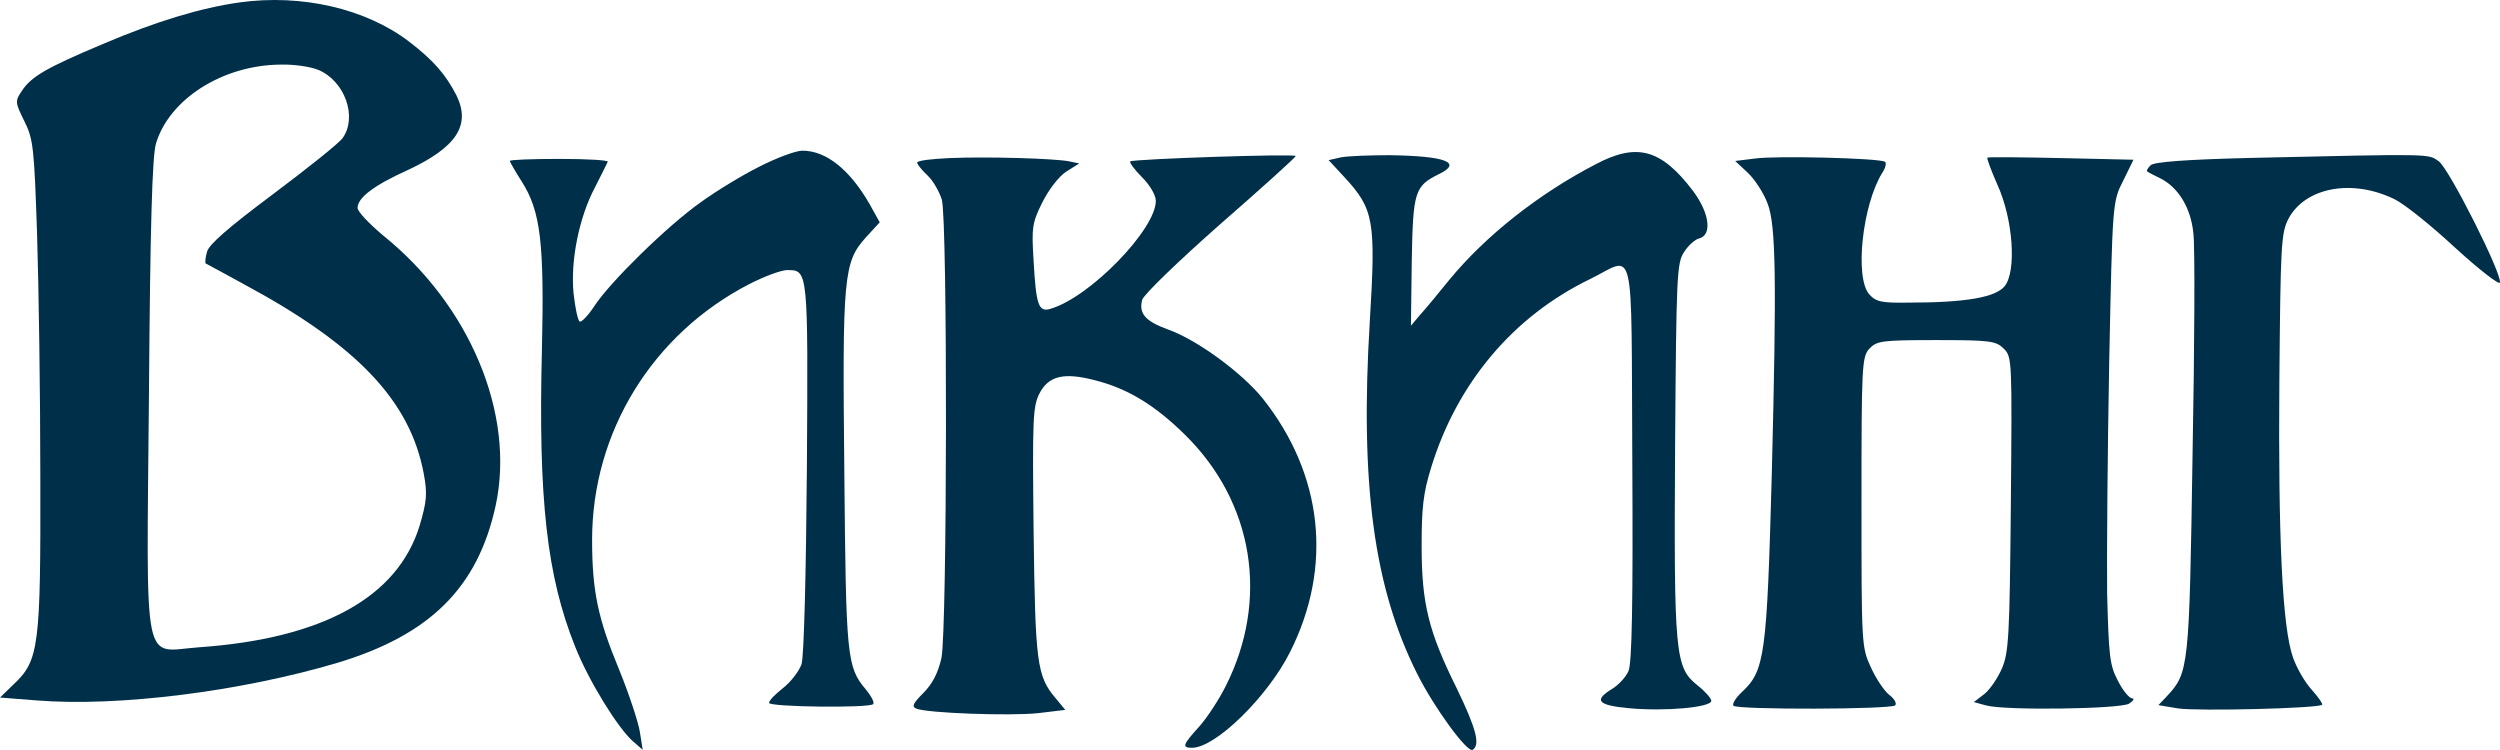
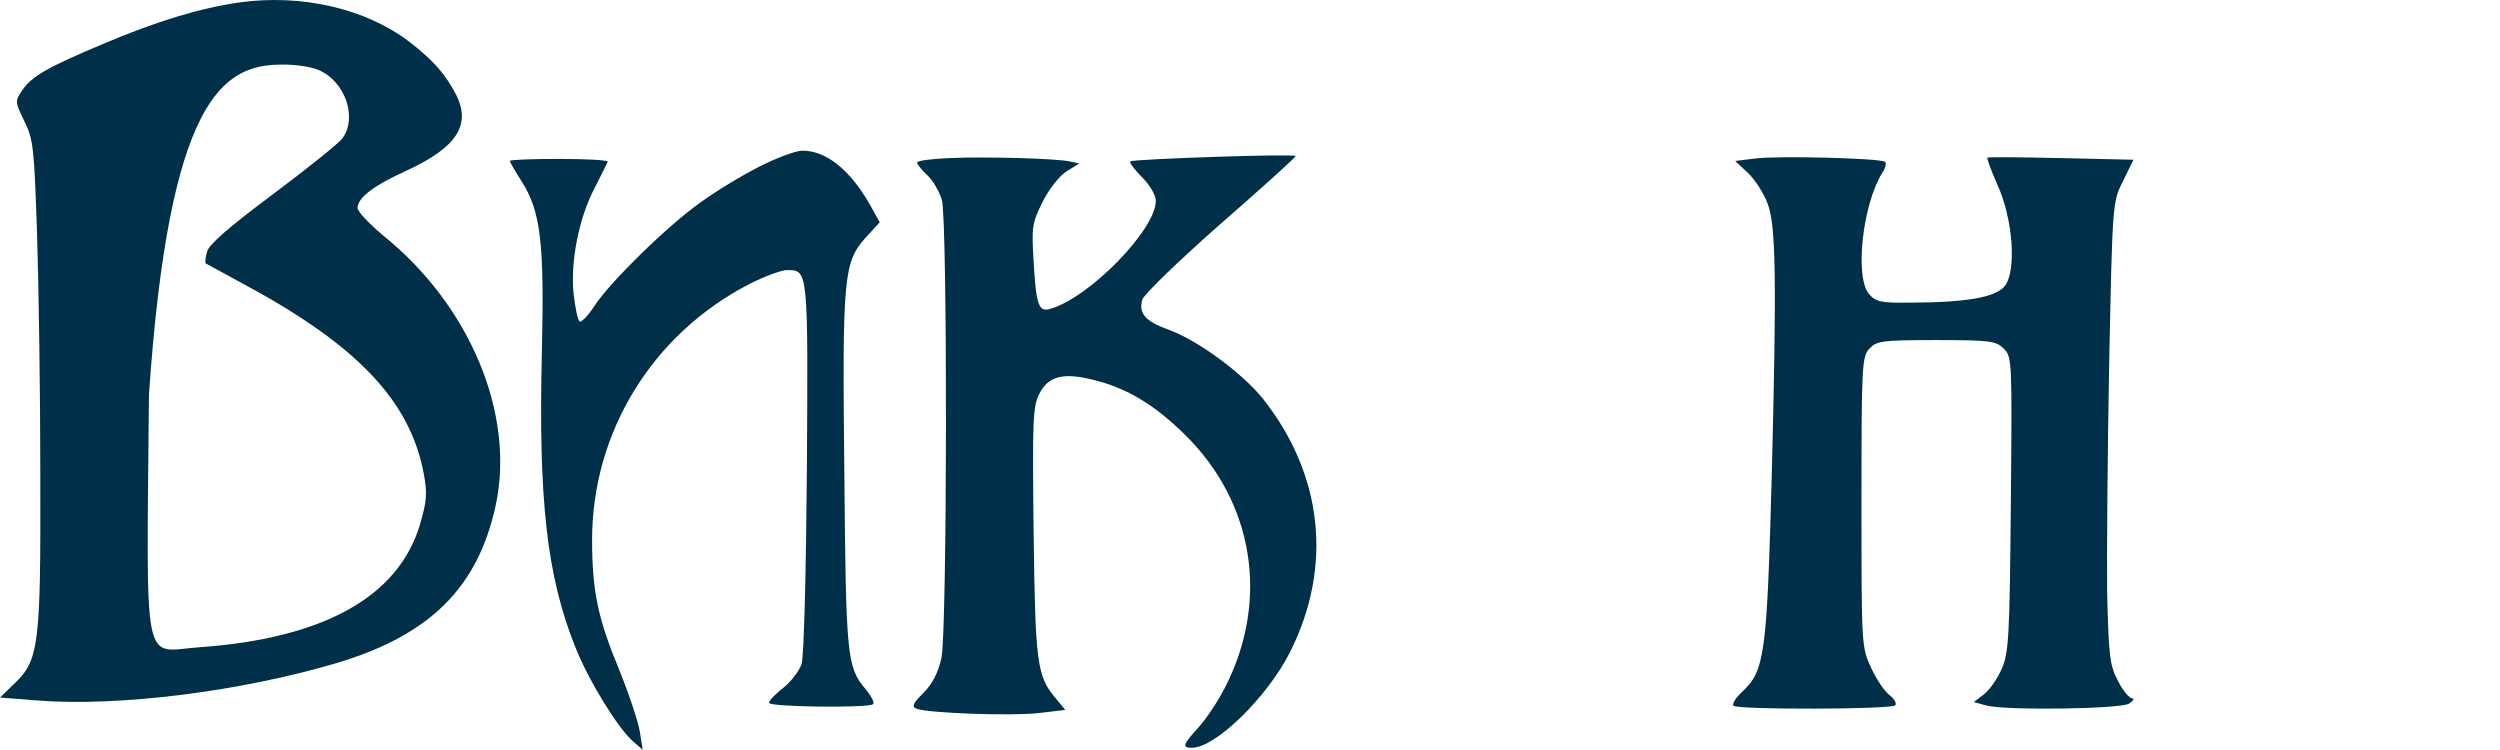
<svg xmlns="http://www.w3.org/2000/svg" width="800" height="240" viewBox="0 0 800 240" fill="none">
-   <path d="M76.632 0.776C64.387 2.489 49.903 6.838 32.918 14.085C14.747 21.728 10.007 24.495 6.979 29.108C4.74 32.402 4.872 32.797 7.769 38.727C10.665 44.525 10.929 47.161 11.85 74.57C12.377 90.91 12.904 125.963 12.904 152.45C13.035 206.873 12.509 211.353 4.345 218.996L0 223.213L11.719 224.135C37.921 226.244 77.159 221.236 107.838 212.144C137.727 203.183 153.001 187.897 158.663 161.542C164.851 132.42 150.367 97.631 122.453 75.229C118.108 71.539 114.421 67.718 114.421 66.532C114.421 63.369 119.425 59.416 130.222 54.54C146.154 47.161 150.762 40.045 146.022 30.425C142.599 23.837 138.78 19.356 130.88 13.295C117.055 2.753 96.514 -1.991 76.632 0.776ZM101.913 22.387C110.34 25.945 114.421 37.41 109.681 44.13C108.496 45.843 98.358 53.881 87.297 62.183C73.209 72.725 66.757 78.26 66.23 80.632C65.703 82.477 65.572 84.058 65.835 84.322C66.099 84.453 71.76 87.484 78.212 91.042C114.421 110.545 131.275 128.335 135.62 151.659C136.805 158.116 136.542 160.488 134.304 168.131C127.325 191.06 103.361 204.369 63.597 207.136C45.426 208.454 46.875 216.097 47.665 126.358C48.06 72.198 48.718 49.928 49.903 45.975C54.117 31.743 71.234 20.806 89.799 20.674C94.013 20.542 99.411 21.333 101.913 22.387Z" fill="#003049" />
+   <path d="M76.632 0.776C64.387 2.489 49.903 6.838 32.918 14.085C14.747 21.728 10.007 24.495 6.979 29.108C4.74 32.402 4.872 32.797 7.769 38.727C10.665 44.525 10.929 47.161 11.85 74.57C12.377 90.91 12.904 125.963 12.904 152.45C13.035 206.873 12.509 211.353 4.345 218.996L0 223.213L11.719 224.135C37.921 226.244 77.159 221.236 107.838 212.144C137.727 203.183 153.001 187.897 158.663 161.542C164.851 132.42 150.367 97.631 122.453 75.229C118.108 71.539 114.421 67.718 114.421 66.532C114.421 63.369 119.425 59.416 130.222 54.54C146.154 47.161 150.762 40.045 146.022 30.425C142.599 23.837 138.78 19.356 130.88 13.295C117.055 2.753 96.514 -1.991 76.632 0.776ZM101.913 22.387C110.34 25.945 114.421 37.41 109.681 44.13C108.496 45.843 98.358 53.881 87.297 62.183C73.209 72.725 66.757 78.26 66.23 80.632C65.703 82.477 65.572 84.058 65.835 84.322C66.099 84.453 71.76 87.484 78.212 91.042C114.421 110.545 131.275 128.335 135.62 151.659C136.805 158.116 136.542 160.488 134.304 168.131C127.325 191.06 103.361 204.369 63.597 207.136C45.426 208.454 46.875 216.097 47.665 126.358C54.117 31.743 71.234 20.806 89.799 20.674C94.013 20.542 99.411 21.333 101.913 22.387Z" fill="#003049" />
  <path d="M242.932 53.354C237.402 56.121 228.975 61.26 224.103 64.818C213.833 72.066 195.399 89.987 190.132 98.026C188.157 101.056 186.051 103.165 185.524 102.901C184.865 102.506 184.075 98.553 183.549 93.941C182.495 83.662 185.26 69.562 190.396 59.942C192.371 55.989 194.214 52.431 194.477 51.772C194.741 51.245 187.762 50.85 179.072 50.85C170.25 50.85 163.14 51.114 163.14 51.509C163.14 51.772 164.852 54.803 166.958 58.098C173.015 67.585 174.2 77.732 173.41 112.126C172.225 159.828 174.99 184.338 184.075 207.004C188.421 217.941 197.769 233.095 202.641 237.312L205.669 239.948L204.748 234.15C204.221 230.987 201.324 222.158 198.164 214.383C191.317 197.911 189.474 189.082 189.474 172.742C189.474 138.217 208.829 106.855 239.772 90.91C244.644 88.406 250.042 86.429 251.886 86.429C258.601 86.429 258.601 86.166 258.206 149.55C257.942 183.284 257.284 210.035 256.494 212.538C255.704 214.779 253.071 218.205 250.569 220.181C248.199 222.026 246.092 224.135 246.092 224.925C246.092 226.243 278.088 226.638 279.405 225.321C279.931 224.794 278.746 222.685 277.035 220.577C270.978 213.461 270.714 210.166 270.188 151.263C269.529 88.538 269.924 83.926 277.035 76.019L281.511 71.143L278.22 65.213C271.899 54.276 264.394 48.214 256.757 48.214C254.651 48.214 248.331 50.586 242.932 53.354Z" fill="#003049" />
-   <path d="M510.617 52.561C492.315 62.049 475.33 75.49 463.743 89.59C460.319 93.807 456.106 98.946 454.394 100.791L451.497 104.217L451.761 83.66C452.156 61.258 452.682 59.545 460.451 55.724C468.088 52.034 462.689 49.926 444.782 49.662C438.462 49.662 431.484 49.926 429.245 50.321L425.163 51.244L430.167 56.646C439.647 66.925 440.305 70.483 438.33 102.9C435.17 154.951 439.647 188.027 453.472 215.568C458.871 226.373 469.536 241 471.248 239.946C473.75 238.365 472.433 233.226 466.113 220.18C457.159 202.127 454.921 193.166 454.921 174.717C454.921 162.462 455.447 157.718 457.949 149.68C466.244 122.534 484.283 101.186 508.774 89.327C523.521 82.079 521.941 75.359 522.336 147.703C522.599 192.902 522.204 212.01 521.151 214.645C520.361 216.622 517.859 219.257 515.884 220.443C509.827 224.133 511.276 225.714 521.414 226.637C532.738 227.691 547.617 226.373 547.617 224.265C547.617 223.474 545.642 221.234 543.14 219.257C536.03 213.591 535.635 209.374 536.03 142.959C536.425 88.536 536.556 84.056 538.926 80.629C540.243 78.521 542.481 76.544 543.798 76.281C548.012 75.095 546.958 67.979 541.691 60.995C531.553 47.686 523.784 45.577 510.617 52.561Z" fill="#003049" />
  <path d="M303.763 50.587C298.101 50.851 293.493 51.378 293.493 52.037C293.493 52.564 294.941 54.408 296.785 56.122C298.628 57.835 300.603 61.393 301.393 63.896C303.237 70.749 303.105 201.602 301.261 210.562C300.208 215.306 298.365 218.864 295.468 221.763C292.176 225.058 291.65 226.112 293.23 226.771C296.916 228.22 323.119 229.143 332.072 228.22L340.894 227.166L337.734 223.345C331.809 216.361 331.282 212.012 330.756 170.107C330.361 134.133 330.492 130.179 332.599 125.963C335.496 120.296 340.368 119.11 350.111 121.614C360.776 124.25 369.598 129.652 379.21 139.14C401.199 160.751 406.203 191.85 392.246 219.523C390.007 224.004 386.189 229.802 383.687 232.569C378.42 238.367 378.157 239.29 381.449 239.29C388.954 239.29 405.544 223.081 412.786 208.718C426.612 181.308 423.32 151.791 404.096 127.544C397.381 119.242 383.029 108.7 373.68 105.406C366.438 102.77 364.332 100.266 365.517 95.918C365.912 94.337 377.104 83.531 390.402 71.803C403.701 60.207 414.63 50.324 414.63 49.928C414.63 49.138 363.146 50.851 361.698 51.641C361.303 51.905 362.883 54.145 365.385 56.649C368.018 59.284 369.862 62.447 369.862 64.292C369.862 73.384 348.794 95.127 336.154 98.817C332.336 100.003 331.546 97.631 330.756 83.531C330.097 72.989 330.229 71.408 333.521 64.819C335.627 60.602 338.787 56.517 341.158 54.936L345.371 52.3L342.211 51.641C337.734 50.719 316.009 50.06 303.763 50.587Z" fill="#003049" />
  <path d="M561.706 50.717L555.254 51.507L559.336 55.329C561.574 57.437 564.471 61.917 565.656 65.212C568.289 72.064 568.553 89.327 566.973 151.657C565.392 210.033 564.734 214.645 557.361 221.498C555.386 223.342 554.2 225.319 554.727 225.846C556.044 227.164 605.157 227.032 606.474 225.714C607 225.055 606.21 223.606 604.63 222.42C603.05 221.234 600.285 217.149 598.705 213.591C595.677 207.134 595.677 206.212 595.677 160.749C595.677 117 595.808 114.232 598.178 111.597C600.548 109.093 601.997 108.829 619.641 108.829C636.889 108.829 638.733 109.093 641.235 111.597C643.868 114.232 643.868 115.286 643.473 161.276C643.078 203.708 642.815 208.847 640.576 213.986C639.259 217.017 636.758 220.707 634.914 222.156L631.623 224.66L635.441 225.714C641.366 227.427 678.234 226.9 681.262 225.187C682.711 224.265 683.106 223.474 682.316 223.474C681.394 223.474 679.287 220.97 677.707 217.808C675.074 212.8 674.81 209.901 674.284 189.871C674.152 177.485 674.415 144.277 674.942 116.077C675.995 64.685 675.995 64.553 679.419 57.832L682.711 51.112L659.537 50.585C646.896 50.321 636.231 50.189 635.968 50.453C635.704 50.585 637.153 54.538 639.128 59.018C644.263 70.219 645.316 86.823 641.498 91.567C638.601 95.125 629.253 96.838 610.687 96.838C602.128 96.97 600.285 96.574 598.178 94.202C593.438 88.931 595.94 65.475 602.392 55.197C603.445 53.615 603.708 52.034 603.182 51.771C601.47 50.585 568.158 49.794 561.706 50.717Z" fill="#003049" />
-   <path d="M720.971 50.515C698.983 51.042 689.239 51.832 688.186 52.887C687.264 53.809 686.737 54.731 687.132 54.863C687.396 55.127 689.371 56.181 691.609 57.235C697.139 60.134 701.089 66.591 701.879 74.63C702.406 78.451 702.274 110.341 701.616 145.525C700.563 214.18 700.431 215.234 693.321 222.877L690.687 225.644L697.007 226.698C703.328 227.621 741.907 226.698 743.092 225.513C743.355 225.249 741.907 223.141 739.8 220.769C737.694 218.528 734.928 213.784 733.743 210.358C730.32 200.607 729.003 171.88 729.398 121.41C729.793 78.583 729.925 74.63 732.295 70.017C737.694 59.871 752.836 57.103 766.398 63.824C769.558 65.405 778.248 72.389 785.753 79.374C793.258 86.226 799.71 91.233 799.974 90.443C800.764 87.807 783.646 53.809 780.355 51.569C776.931 49.197 778.775 49.197 720.971 50.515Z" fill="#003049" />
</svg>